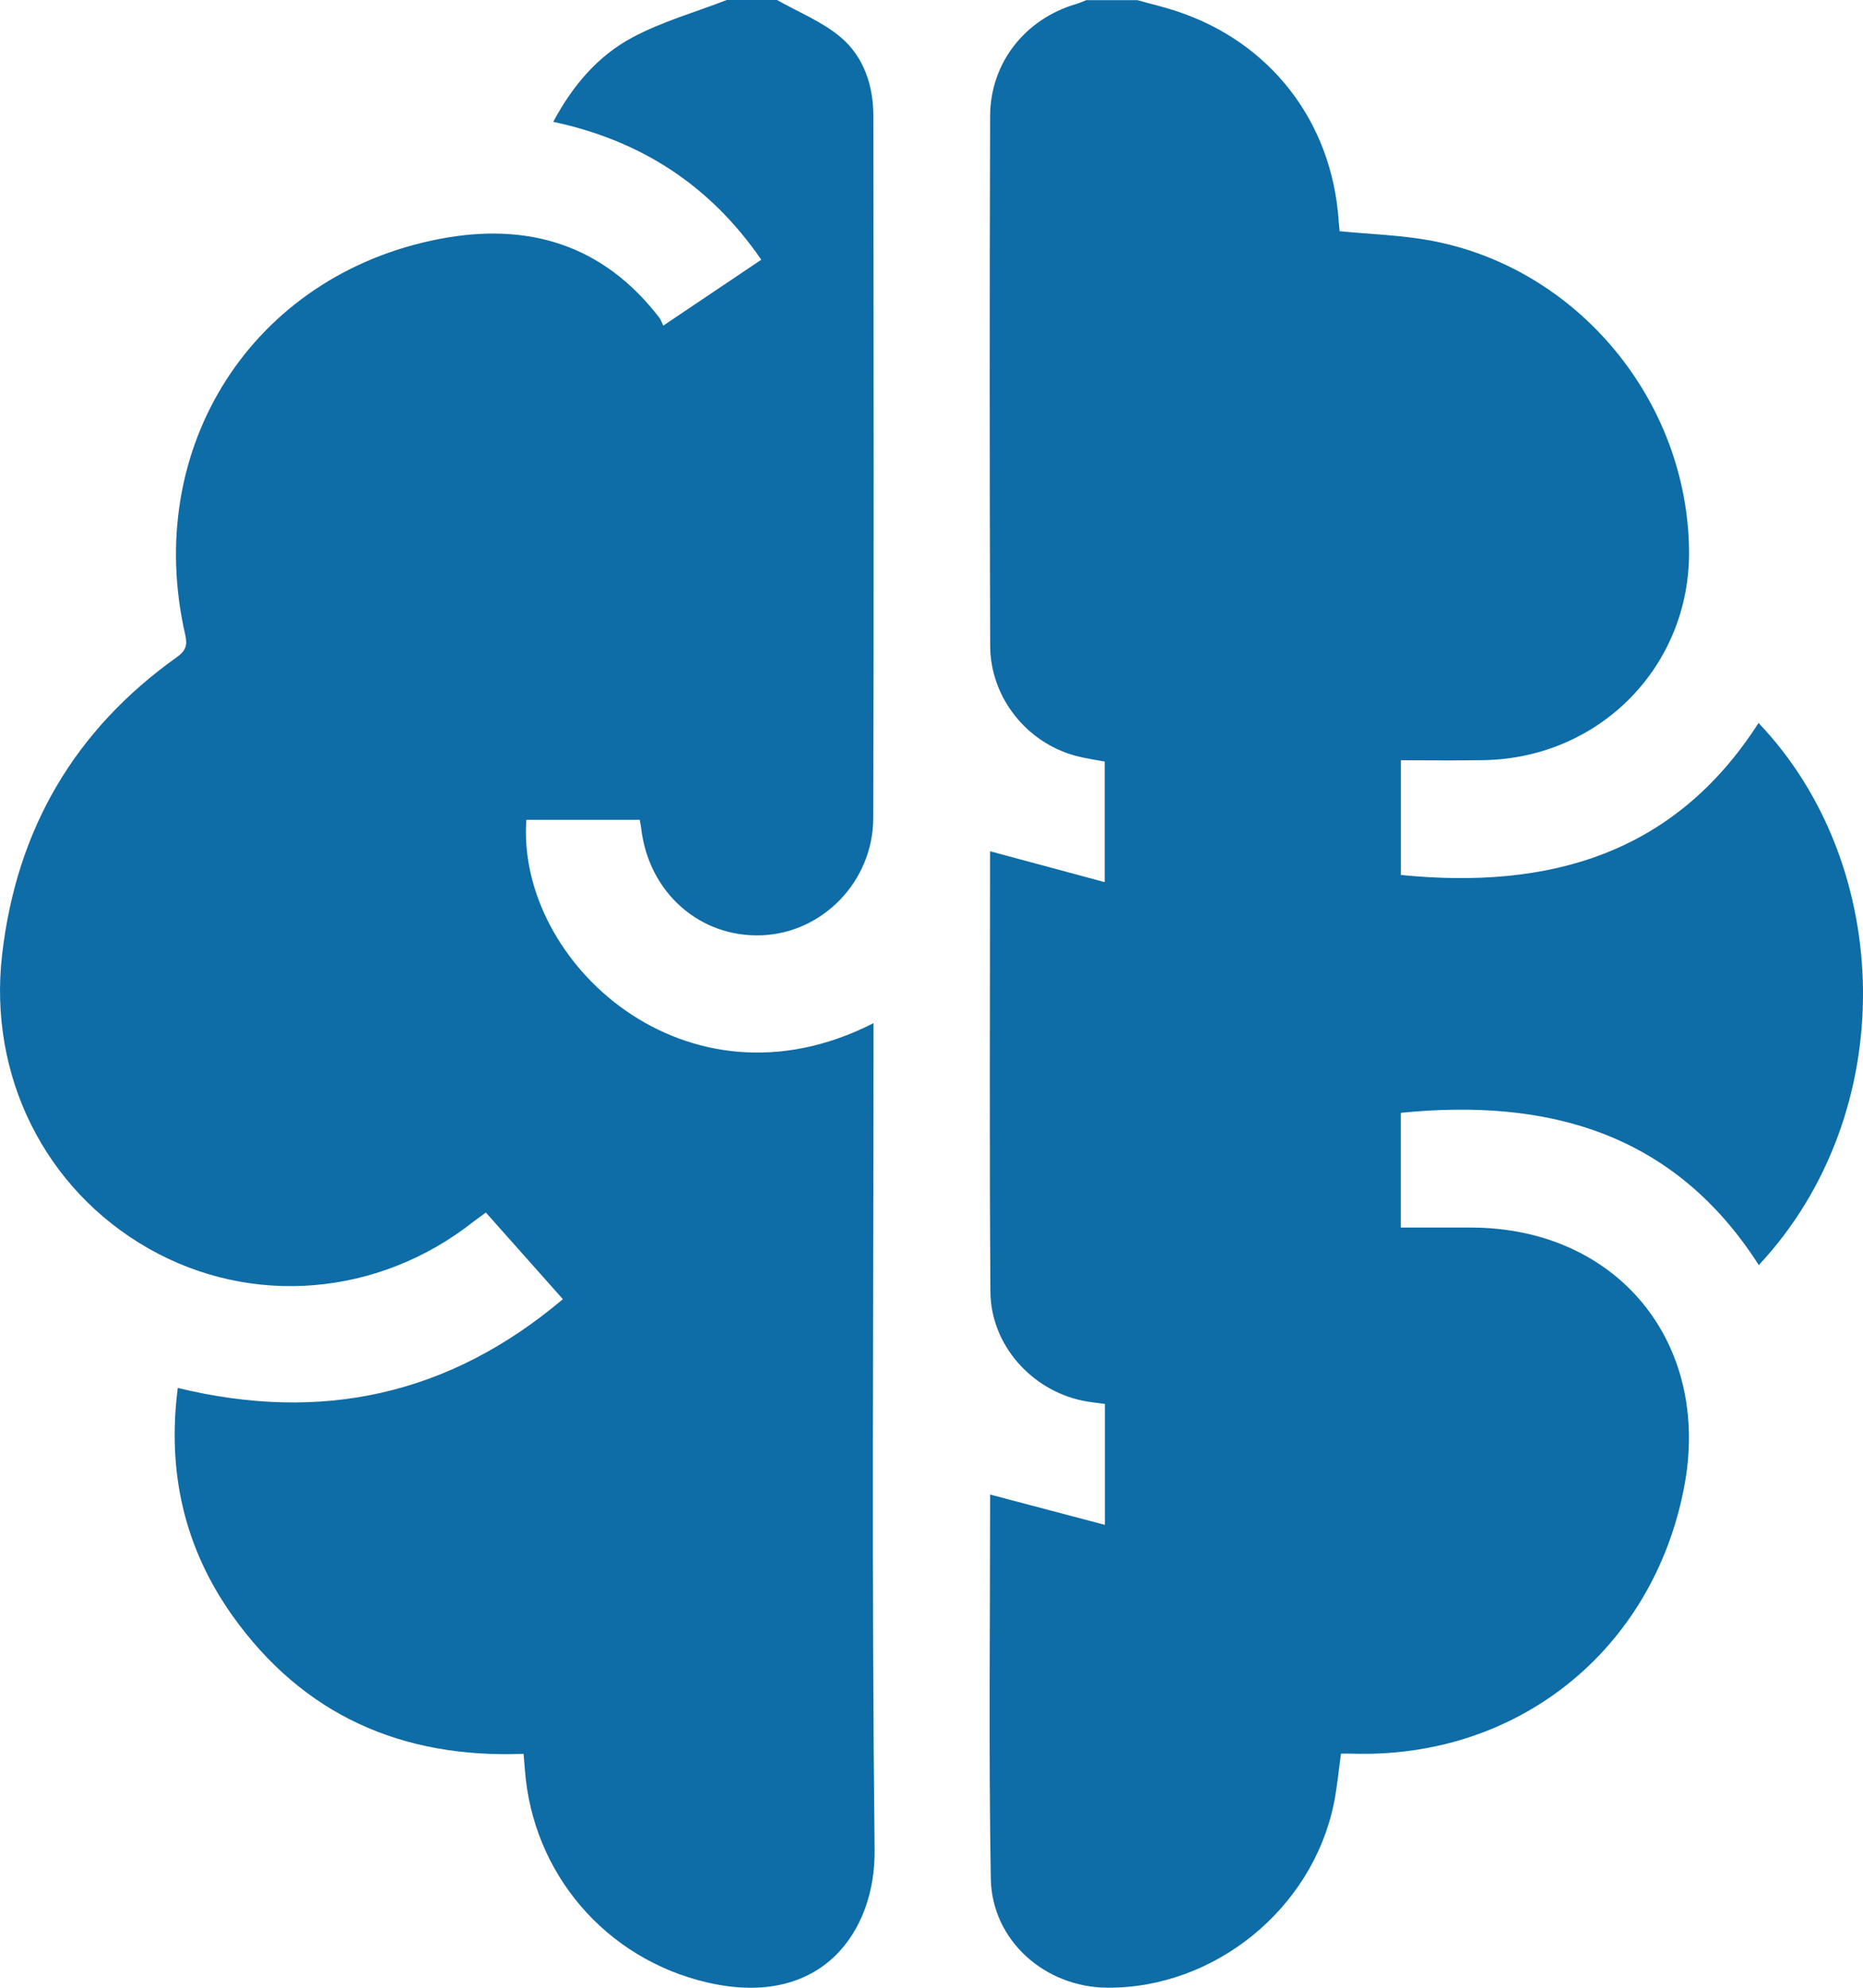
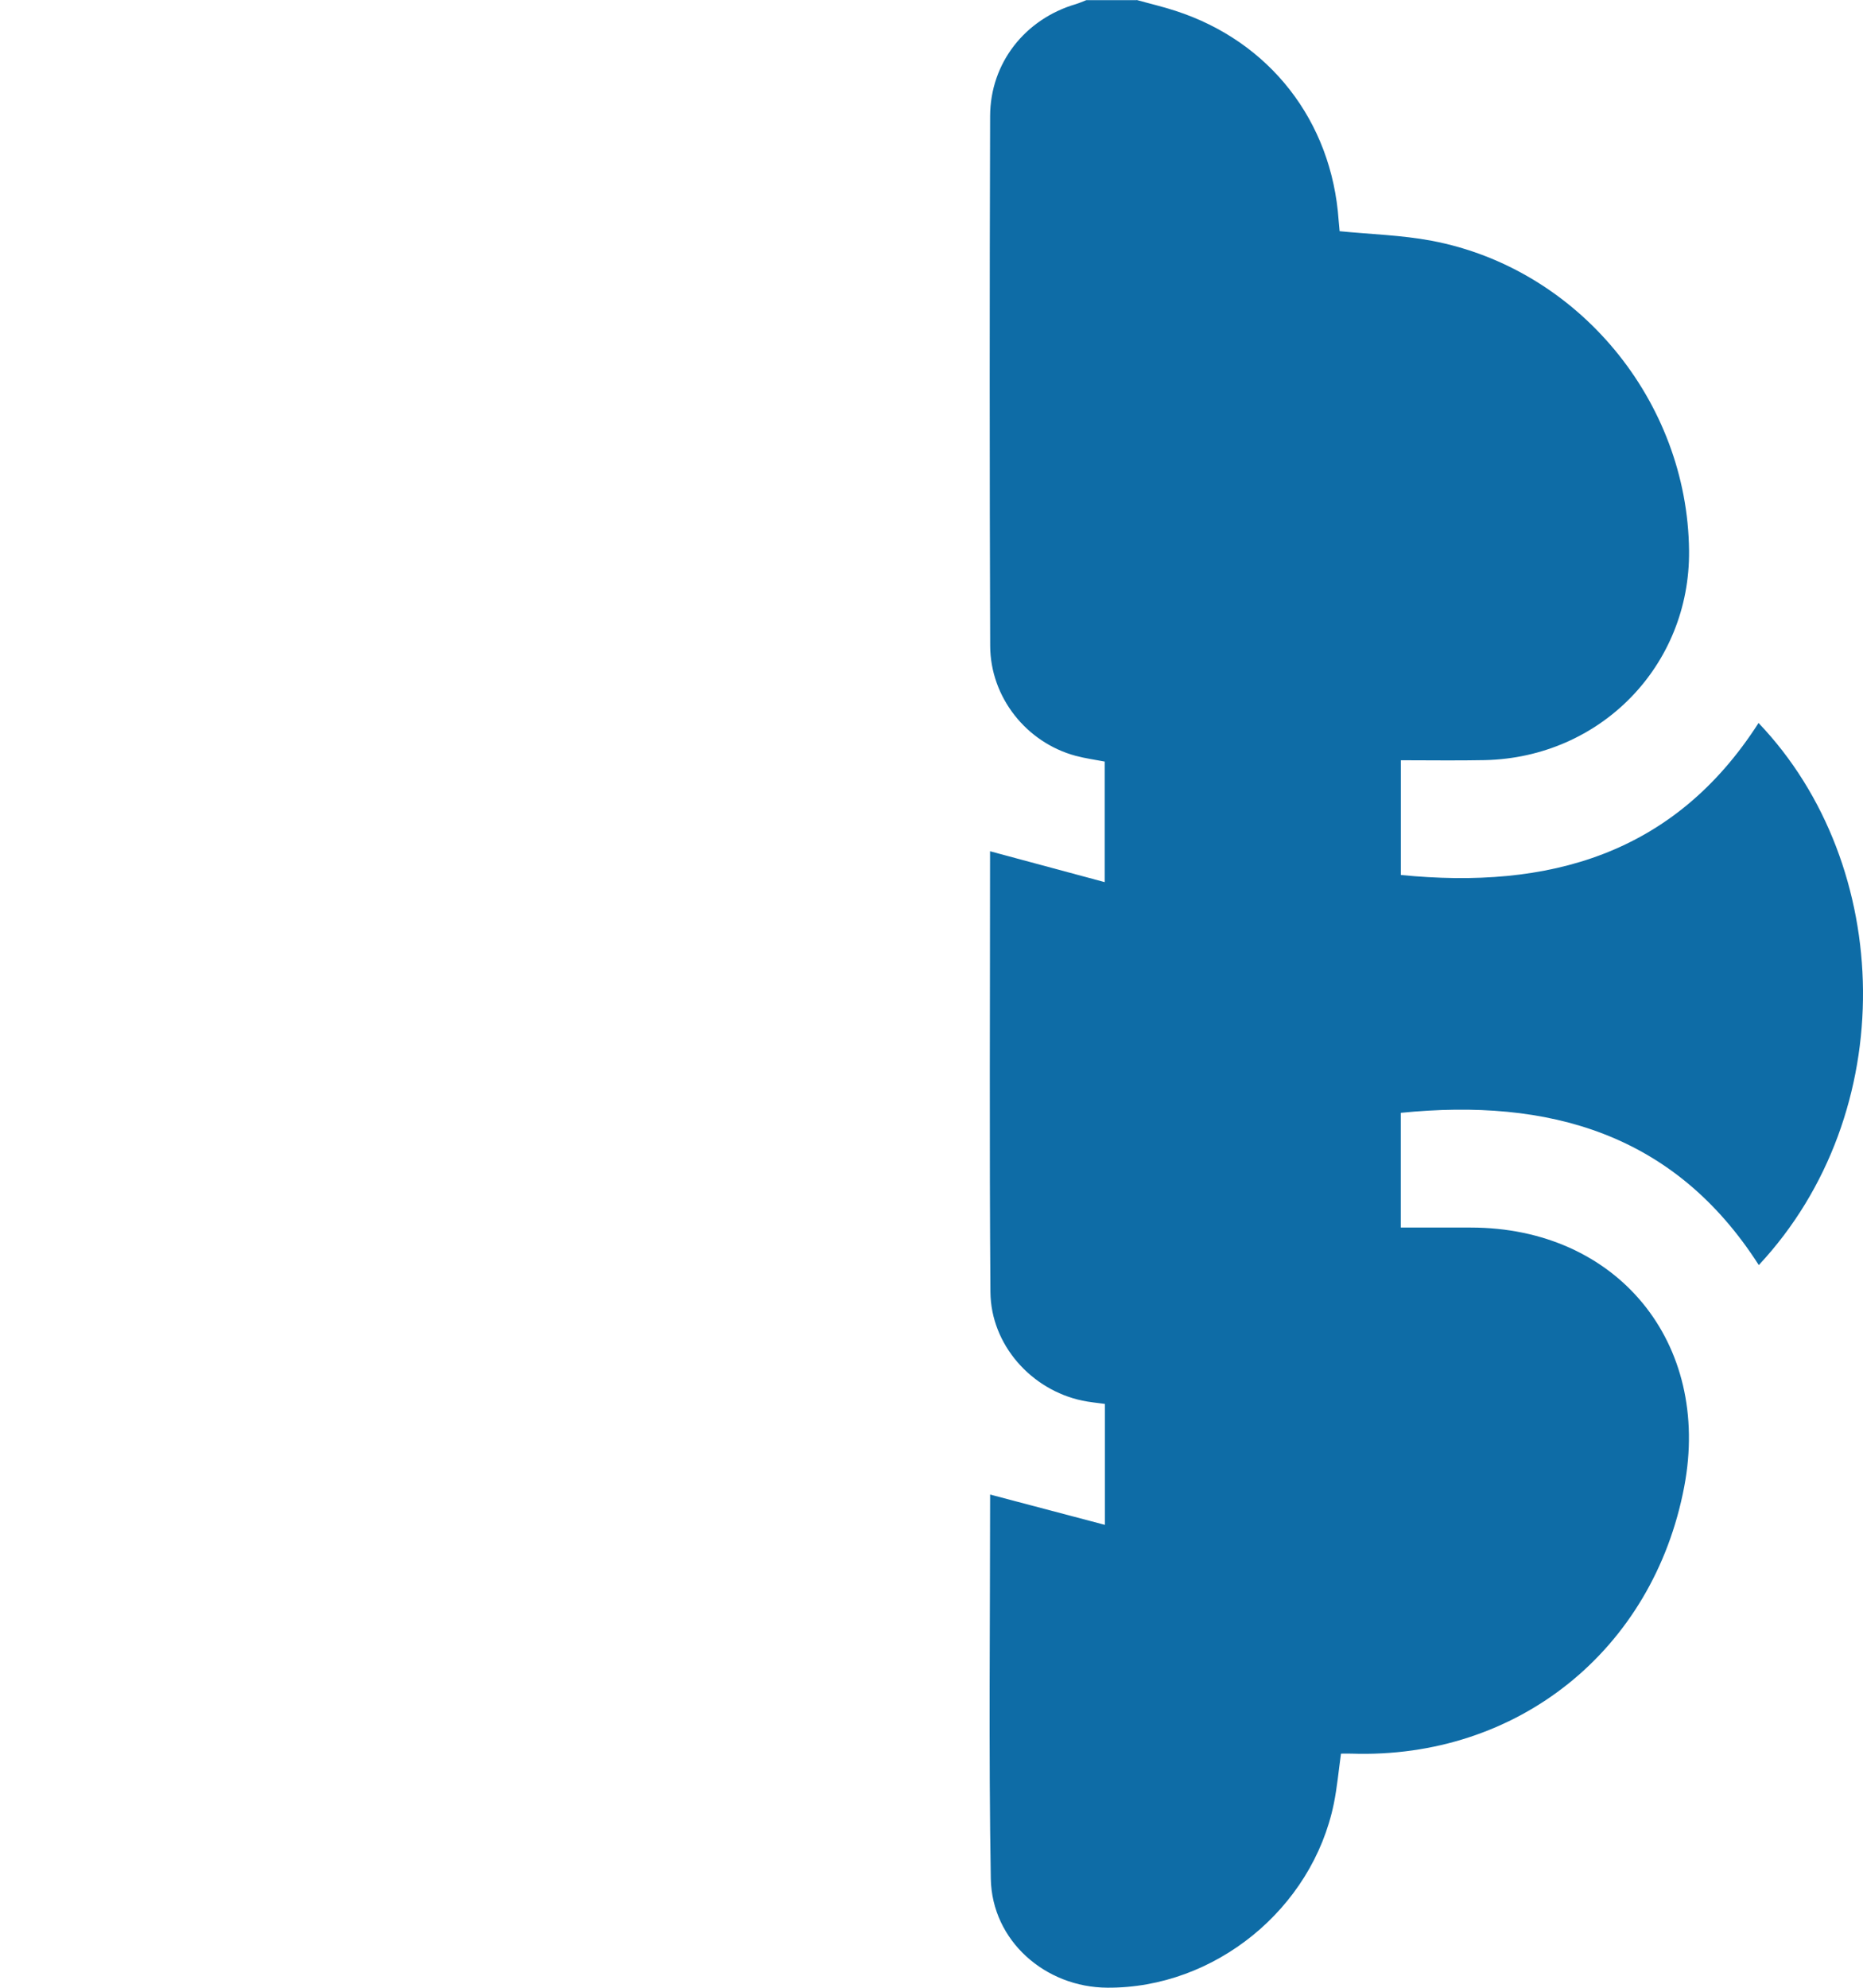
<svg xmlns="http://www.w3.org/2000/svg" width="30" height="32" viewBox="0 0 30 32" fill="none">
  <path d="M18.305 0C18.512 0.058 18.723 0.107 18.928 0.174C20.448 0.667 21.445 1.949 21.556 3.546C21.561 3.607 21.567 3.668 21.572 3.722C22.076 3.772 22.573 3.785 23.055 3.876C25.413 4.322 27.174 6.454 27.199 8.865C27.218 10.714 25.774 12.196 23.909 12.237C23.465 12.246 23.021 12.239 22.558 12.239V14.086C24.931 14.322 26.957 13.763 28.318 11.639C30.51 13.934 30.61 17.917 28.322 20.366C26.962 18.241 24.936 17.676 22.557 17.915V19.762C22.942 19.762 23.313 19.762 23.684 19.762C26.038 19.762 27.563 21.614 27.121 23.935C26.62 26.568 24.435 28.32 21.763 28.231C21.712 28.229 21.661 28.231 21.594 28.231C21.556 28.506 21.532 28.773 21.479 29.035C21.131 30.733 19.556 32.01 17.832 31.999C16.831 31.994 15.973 31.243 15.955 30.244C15.92 28.172 15.944 26.1 15.944 24.06C16.547 24.219 17.147 24.378 17.792 24.548V22.601C17.668 22.584 17.547 22.573 17.428 22.548C16.606 22.375 15.956 21.648 15.949 20.8C15.931 18.426 15.943 16.052 15.943 13.704C16.543 13.866 17.143 14.028 17.789 14.201V12.26C17.637 12.231 17.475 12.209 17.319 12.167C16.531 11.954 15.948 11.229 15.945 10.397C15.935 7.553 15.935 4.71 15.944 1.867C15.947 1.012 16.508 0.306 17.323 0.067C17.381 0.049 17.438 0.024 17.494 0.002C17.764 0.002 18.034 0.002 18.304 0.002L18.305 0Z" fill="#0E6CA6" />
-   <path d="M12.512 0C12.859 0.197 13.243 0.349 13.542 0.603C13.91 0.916 14.063 1.377 14.064 1.864C14.068 5.634 14.073 9.403 14.062 13.173C14.058 14.192 13.244 15.02 12.265 15.057C11.265 15.095 10.443 14.364 10.325 13.332C10.321 13.293 10.311 13.254 10.301 13.198H8.476C8.311 15.488 11.052 18.014 14.066 16.471V16.848C14.066 21.159 14.035 25.471 14.084 29.781C14.099 31.087 13.239 32.34 11.394 31.916C9.756 31.539 8.568 30.159 8.451 28.47C8.446 28.399 8.439 28.329 8.431 28.234C6.476 28.311 4.886 27.613 3.746 26.014C2.974 24.93 2.687 23.706 2.863 22.344C5.162 22.903 7.222 22.471 9.064 20.915C8.645 20.443 8.241 19.989 7.824 19.52C7.751 19.574 7.686 19.619 7.624 19.667C6.097 20.872 4.054 21.042 2.397 20.102C0.717 19.147 -0.19 17.312 0.034 15.369C0.266 13.351 1.199 11.754 2.848 10.579C2.994 10.475 3.02 10.385 2.983 10.22C2.291 7.199 4.068 4.427 7.076 3.847C8.493 3.574 9.707 3.931 10.617 5.114C10.642 5.146 10.655 5.189 10.681 5.242C11.231 4.872 11.736 4.533 12.259 4.181C11.434 2.984 10.327 2.265 8.909 1.961C9.224 1.372 9.632 0.896 10.187 0.601C10.664 0.347 11.196 0.196 11.703 0C11.973 0 12.243 0 12.512 0Z" fill="#0E6CA6" />
</svg>